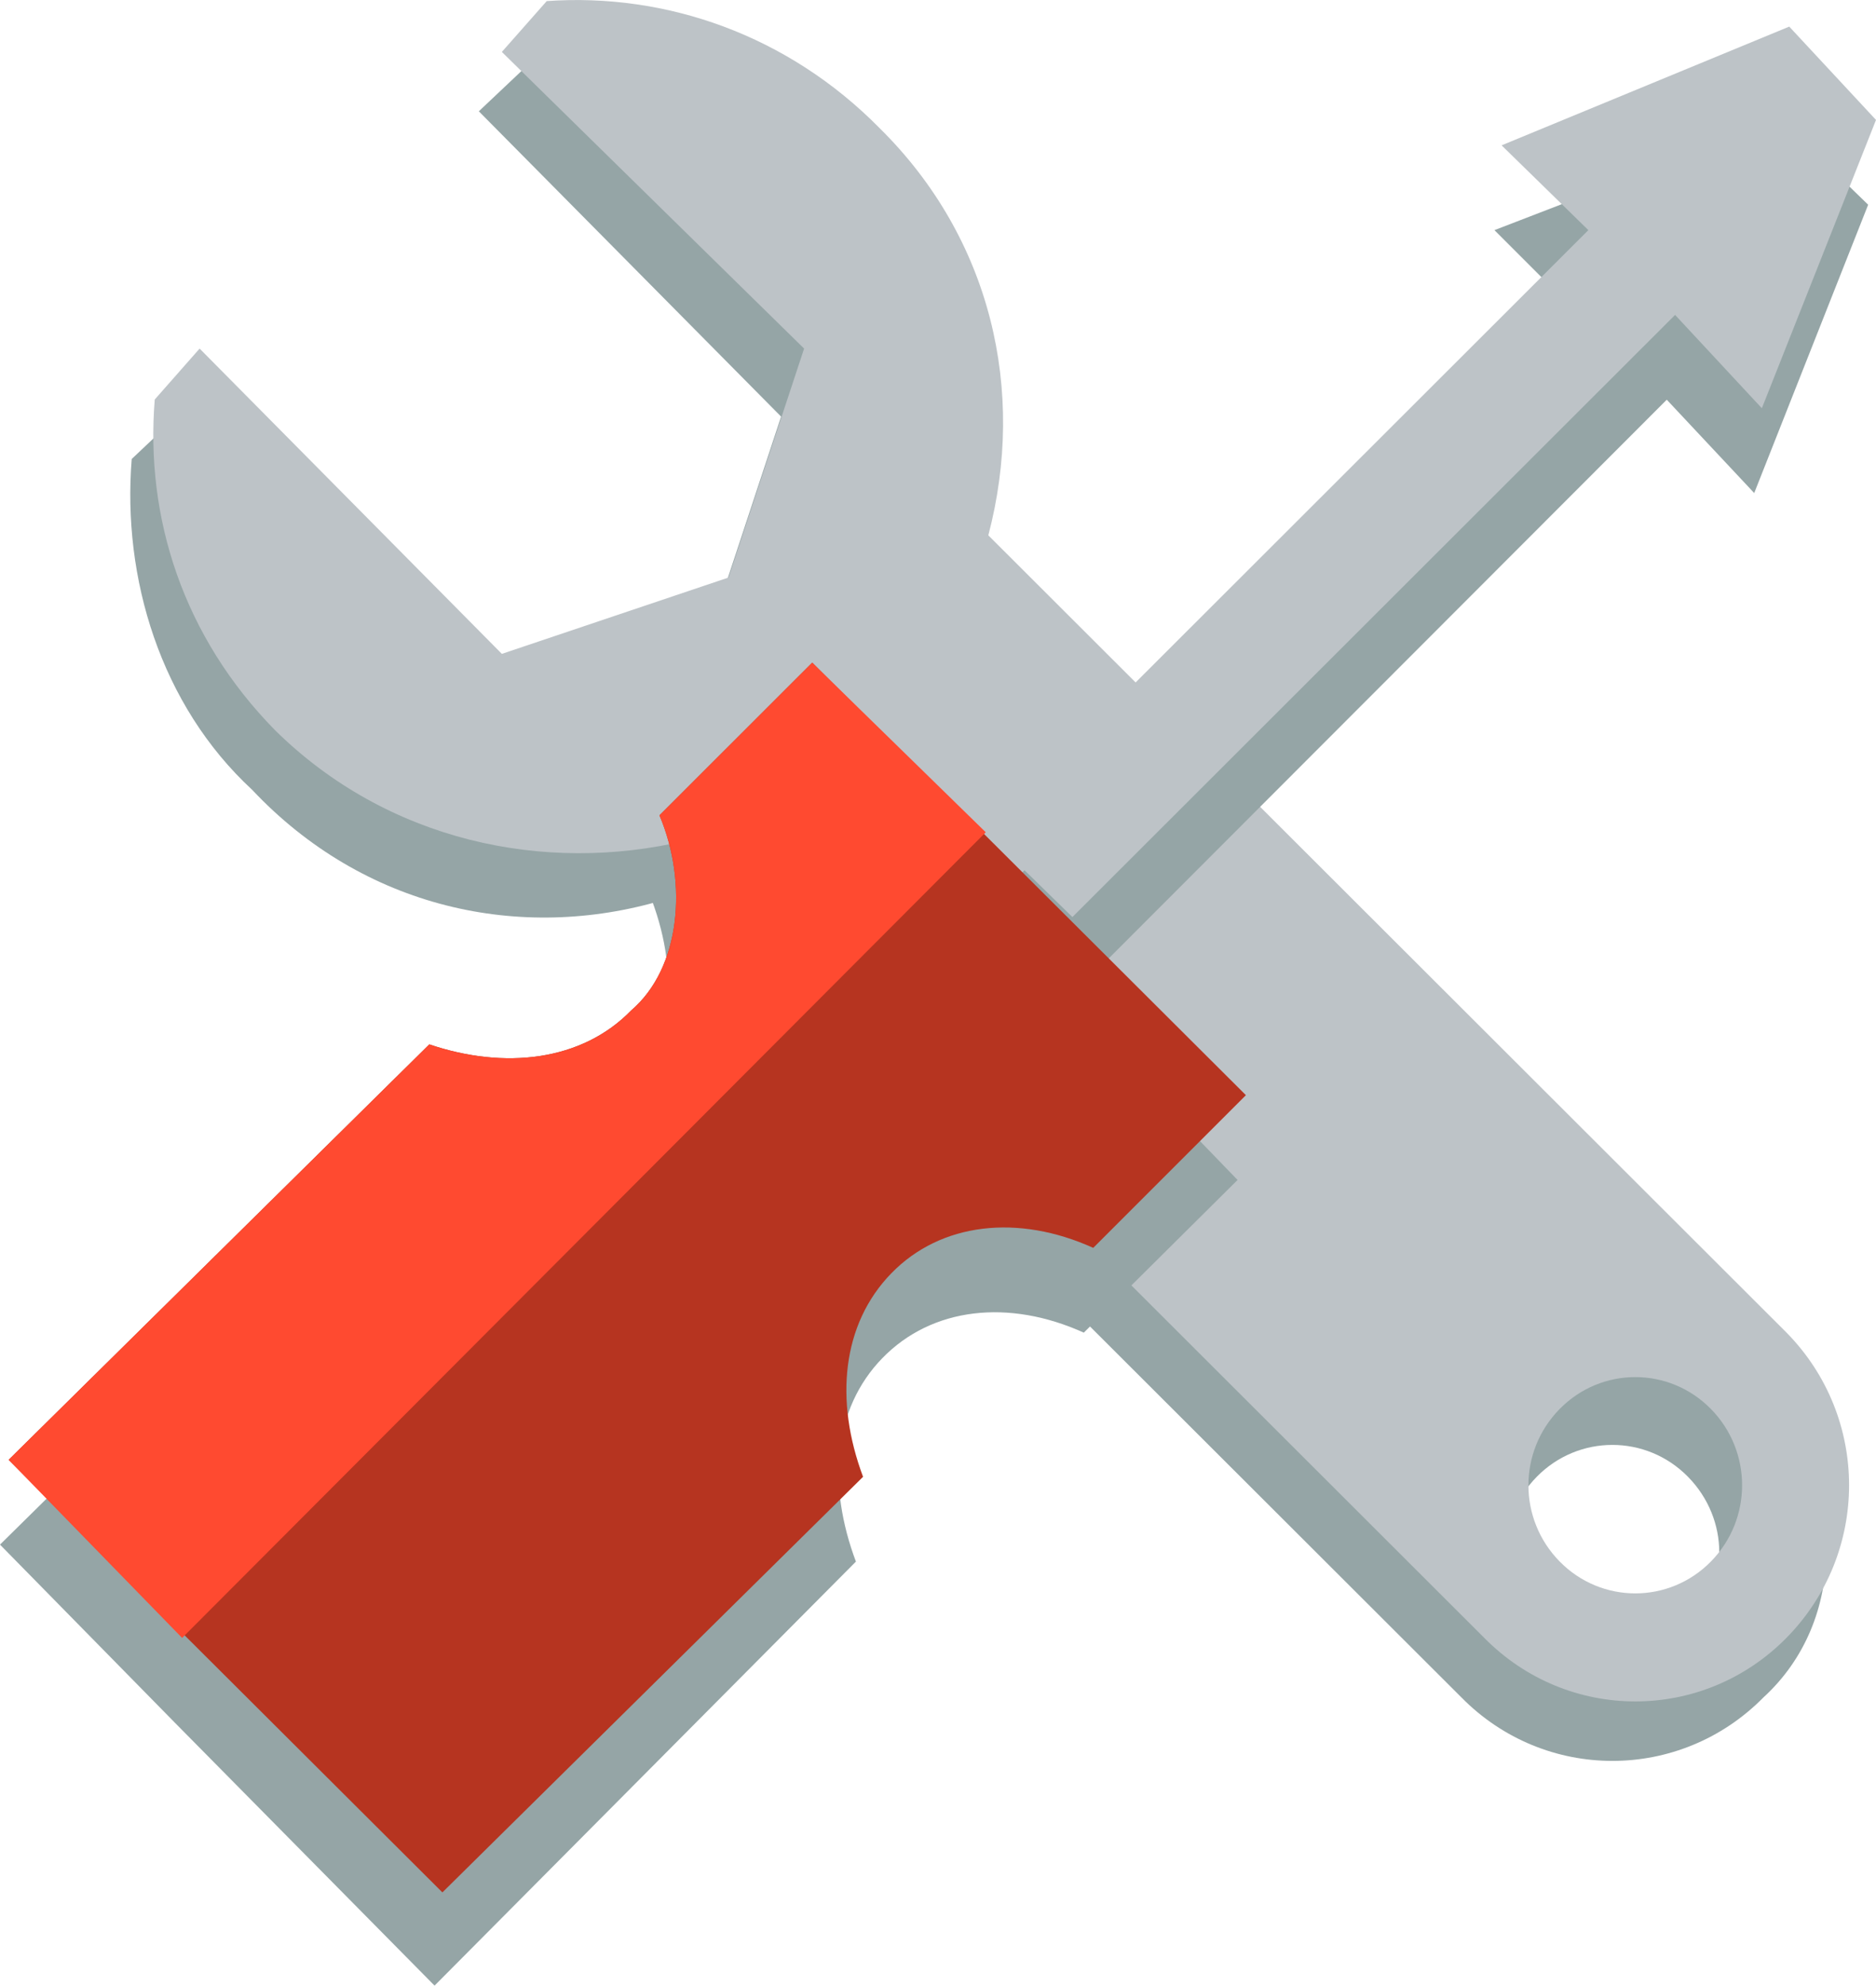
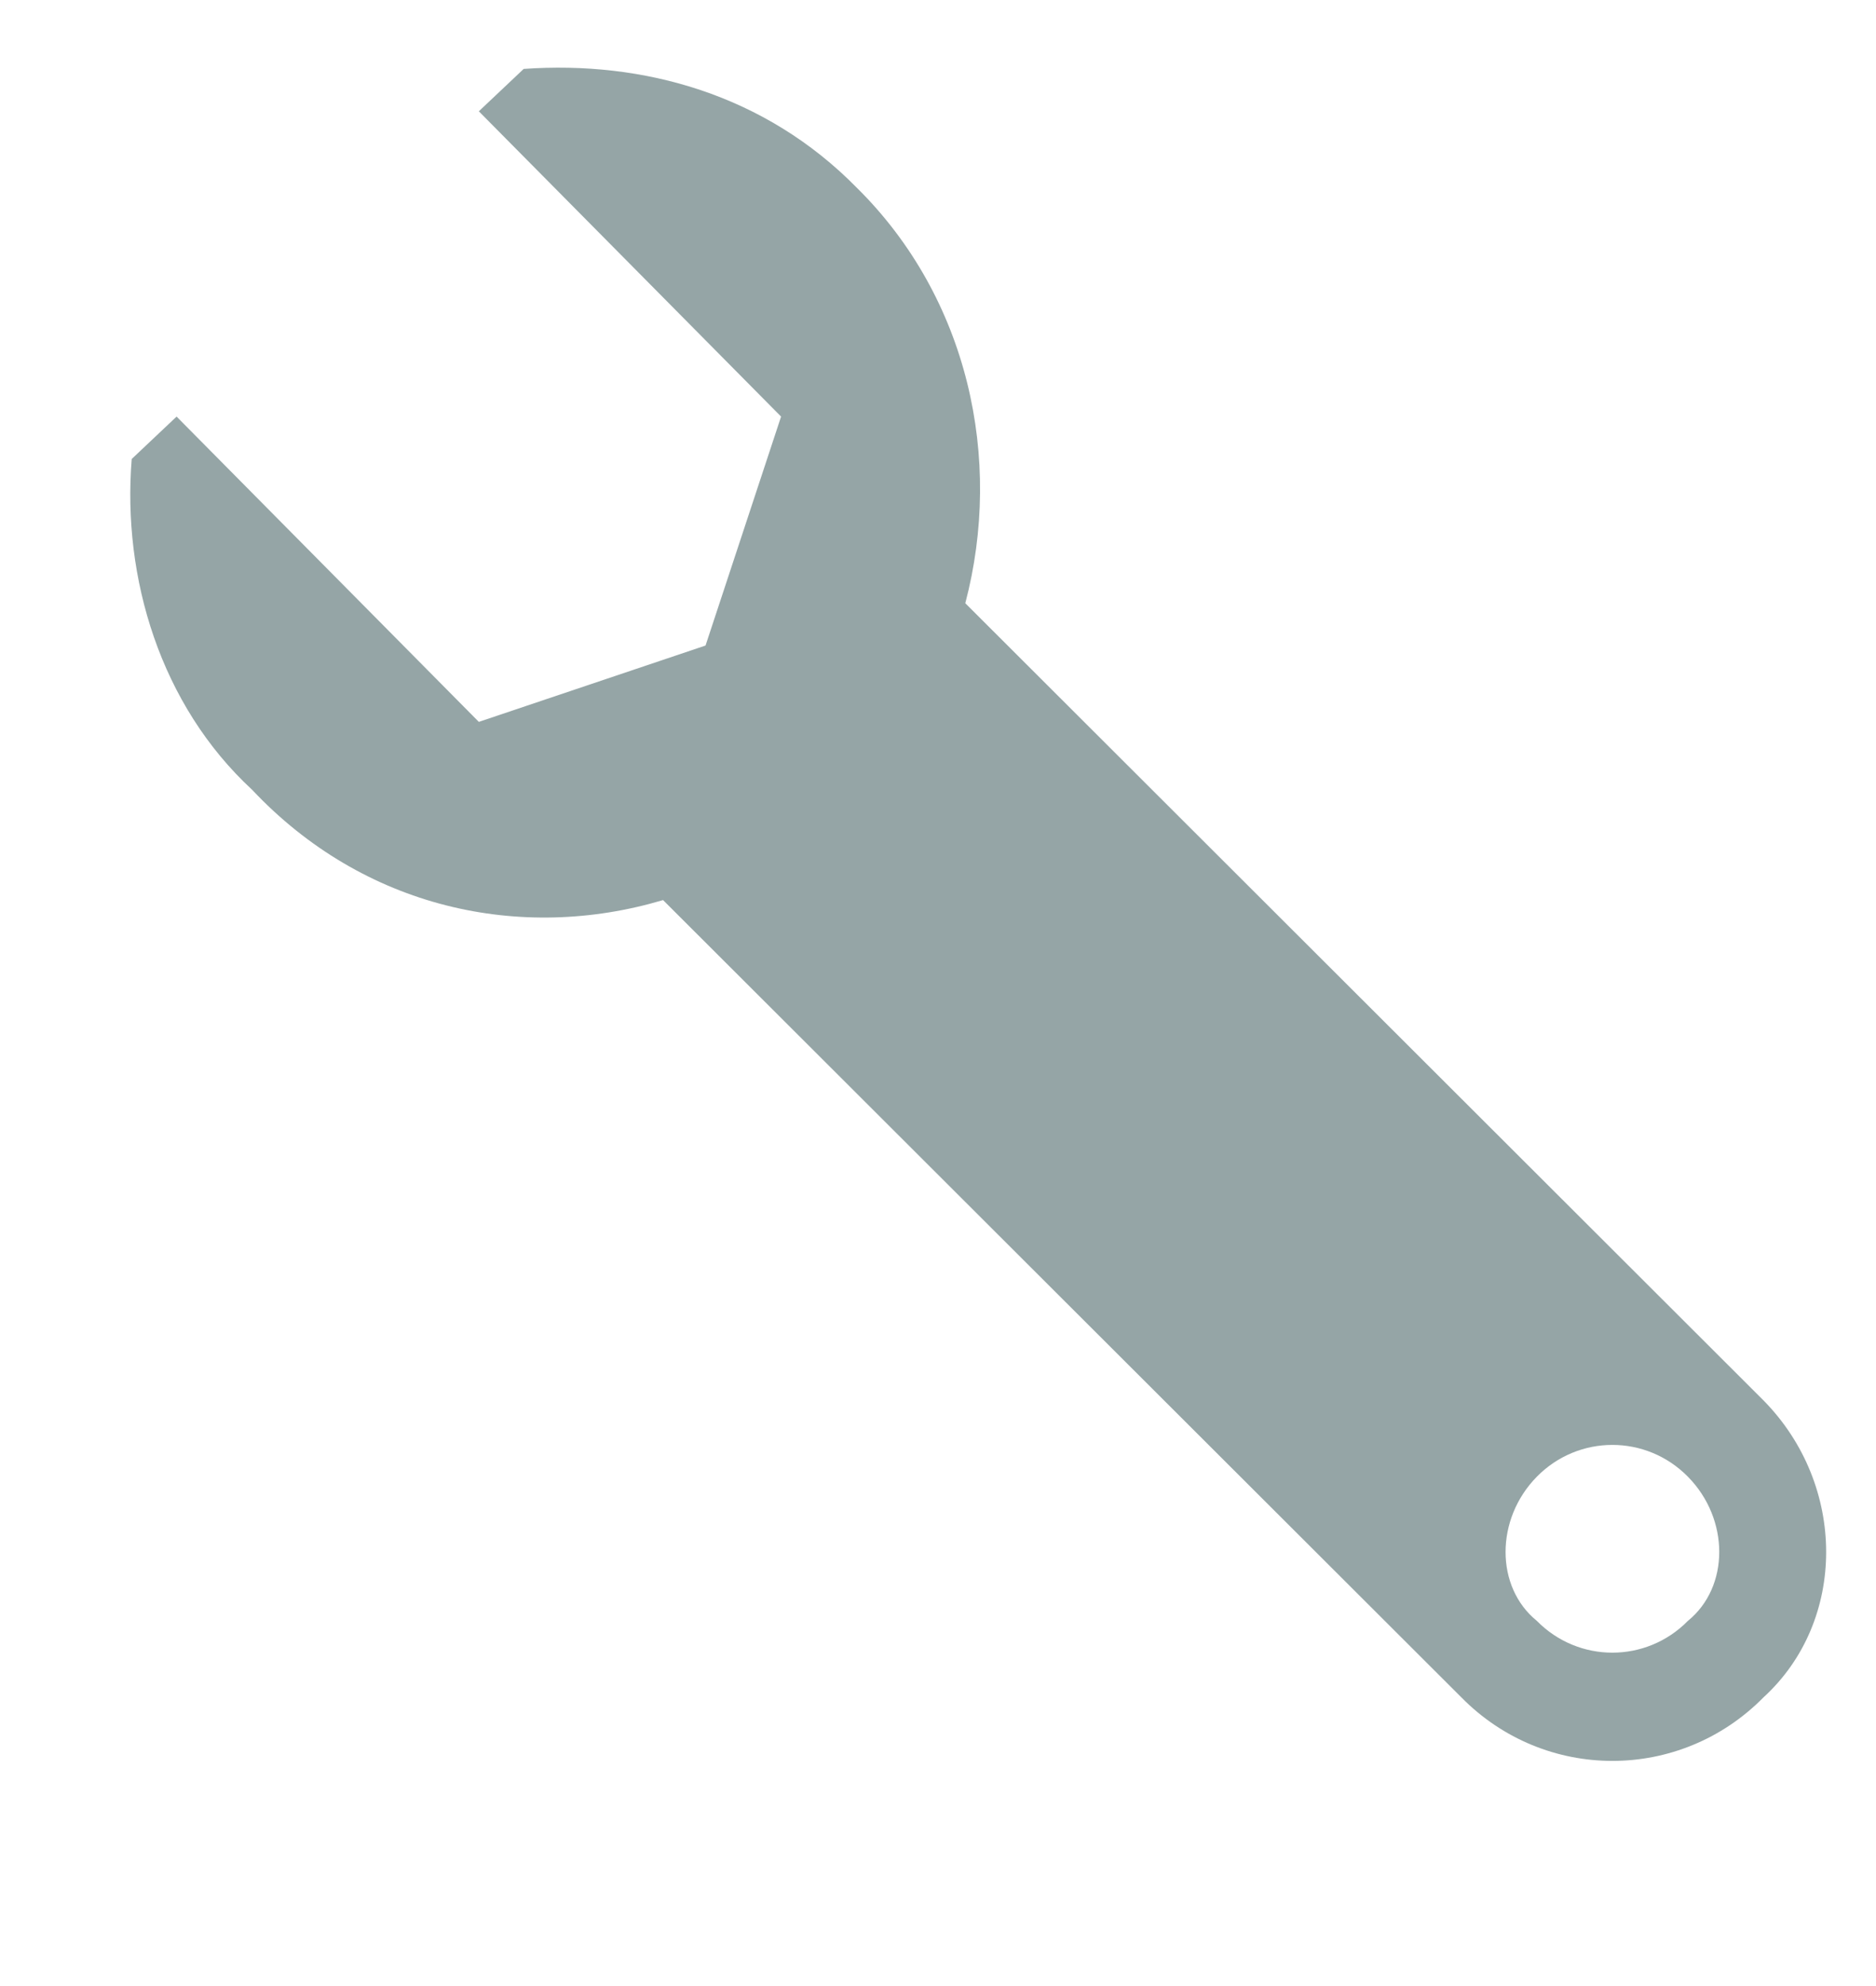
<svg xmlns="http://www.w3.org/2000/svg" id="Layer_2" data-name="Layer 2" viewBox="0 0 189 200">
  <defs>
    <style>
      .cls-1 {
        fill: #ff4a30;
      }

      .cls-2 {
        fill: #95a5a6;
      }

      .cls-3 {
        fill: #bdc3c7;
      }

      .cls-4 {
        fill: #b63420;
      }
    </style>
  </defs>
  <g id="Layer_1-2" data-name="Layer 1">
    <g>
      <path class="cls-2" d="M52.77,6.94c12.04-.85,24.3,2.56,33.54,11.96,11.26,11.11,14.76,27.34,10.94,41.86l80.42,80.3c8.41,8.54,8.41,22.21,0,29.9-8.41,8.54-22.05,8.54-30.45,0l-80.42-80.3c-14.36,4.27-30.14.85-41.4-11.11-9.24-8.54-13.1-21.36-12.13-33.32l4.52-4.27,30.45,30.75,22.84-7.69,7.61-23.06-30.45-30.75s4.52-4.27,4.52-4.27ZM154.83,148.74c-4.2,4.27-4.2,11.11,0,14.52,4.2,4.27,11.02,4.27,15.22,0,4.21-3.42,4.21-10.25,0-14.52-4.2-4.27-11.02-4.27-15.22,0Z" />
-       <path class="cls-3" d="M55.08.11c12.04-.85,24.31,3.42,33.55,12.81,11.26,11.11,14.76,26.48,10.94,41l80.41,80.3c8.41,8.54,8.41,22.21,0,30.75-8.41,8.54-22.04,8.54-30.45,0l-80.41-80.3c-14.36,3.42-30.13,0-41.4-11.11-9.24-9.4-13.1-21.36-12.13-33.32l4.52-5.13,30.45,30.75,22.84-7.69,7.61-23.06L50.56,5.23,55.08.11ZM157.14,141.91c-4.21,4.27-4.21,11.11,0,15.38,4.2,4.27,11.02,4.27,15.22,0,4.2-4.27,4.2-11.11,0-15.38-4.2-4.27-11.02-4.27-15.22,0Z" />
-       <path class="cls-2" d="M179.39,12.07l-28.83,11.11,8.54,8.54-60.6,60.65-17.61-17.08-15.22,15.38c2.88,7.69,2.05,15.38-2.94,20.5-.62,0-1.16.85-1.87.85-2.12,1.71-4.57,2.56-7.21,3.42-3.52,0-7.44,0-11.21-1.71L0,155.58l17.62,17.94,26.16,26.48,42.45-42.71c-2.89-7.69-2.32-15.38,2.67-20.5,4.99-5.13,12.74-5.98,20.29-2.56l15.49-15.38-17.35-17.94,60.59-60.65,8.81,9.4,11.48-29.04-8.81-8.54Z" />
-       <path class="cls-4" d="M81.83,66.74l-15.39,15.38c2.88,6.83,2.13,15.38-2.85,19.65-4.99,5.13-12.78,5.98-20.34,3.42L.87,147.04l43.7,43.57,42.38-41.86c-2.88-7.69-2.14-15.38,2.85-20.5,4.99-5.13,12.79-5.98,20.34-2.56l15.38-15.38s-43.69-43.57-43.69-43.57Z" />
-       <path class="cls-3" d="M108.04,92.37l60.72-60.65,8.74,9.4,11.5-29.04-8.74-9.4-28.98,11.96,8.74,8.54-60.72,60.65s8.74,8.54,8.74,8.54Z" />
-       <path class="cls-1" d="M18.35,164.98l80.96-81.15-17.48-17.08-15.39,15.38c2.88,6.83,2.13,15.38-2.85,19.65-4.99,5.13-12.78,5.98-20.34,3.42L.87,147.04l17.48,17.94h0Z" />
    </g>
  </g>
</svg>